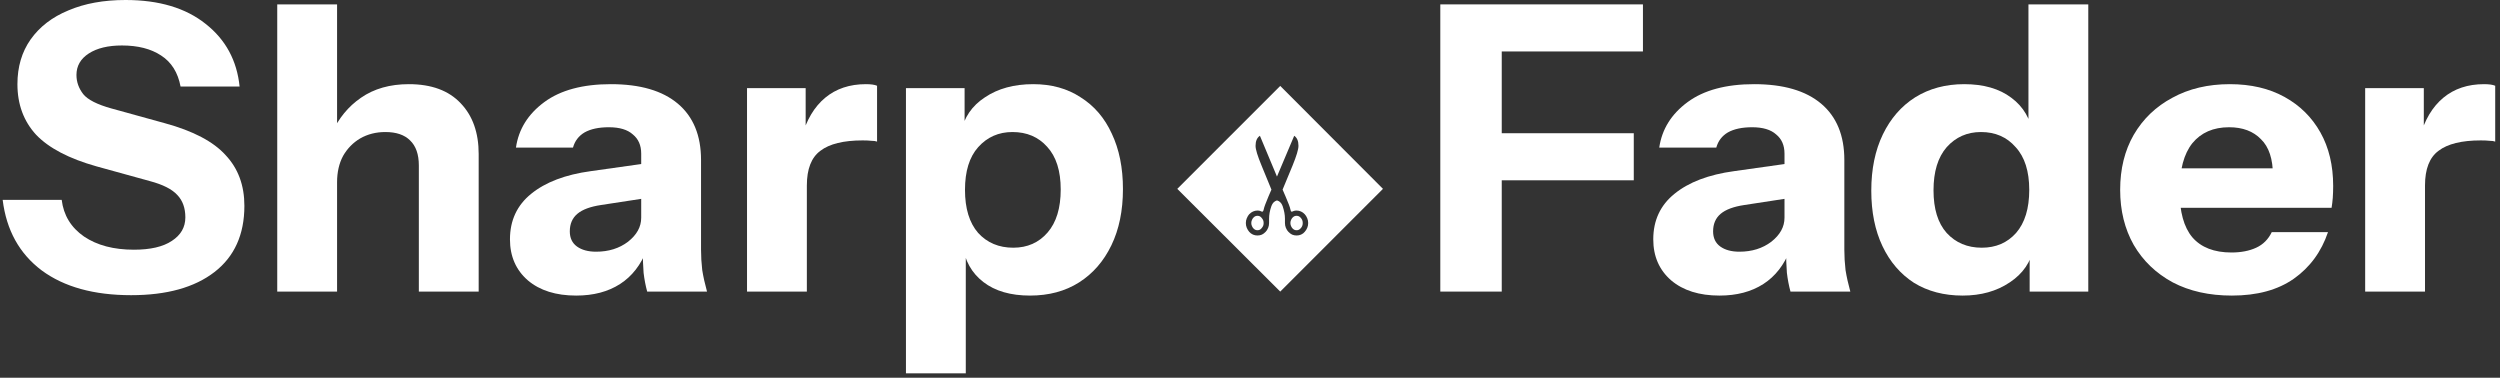
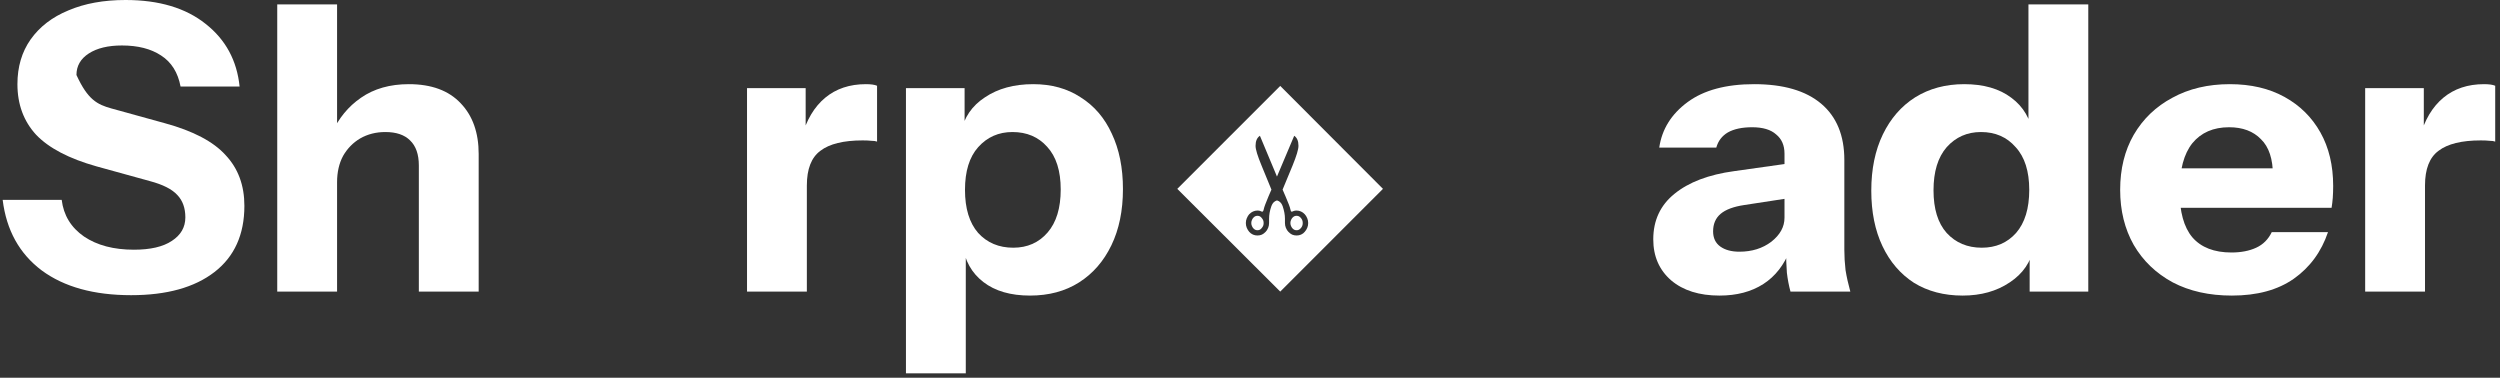
<svg xmlns="http://www.w3.org/2000/svg" viewBox="0 0 503 76" fill="white">
  <rect x="0" y="0" width="503" height="76" fill="#333333" stroke="none" />
  <path d="M207.238 59.47C203.332 59.47 200.202 58.56 197.848 56.741C195.493 54.922 194.102 52.434 193.674 49.277L194.316 49.197V75.12H182.278V17.737H194.076V26.806L193.353 26.645C193.942 23.649 195.547 21.295 198.169 19.583C200.79 17.817 204.027 16.934 207.88 16.934C211.571 16.934 214.755 17.817 217.43 19.583C220.159 21.295 222.246 23.729 223.69 26.886C225.188 30.043 225.937 33.761 225.937 38.041C225.937 42.375 225.162 46.147 223.61 49.358C222.058 52.568 219.891 55.056 217.109 56.822C214.327 58.587 211.036 59.47 207.238 59.47ZM203.867 49.839C206.703 49.839 209.003 48.823 210.769 46.789C212.535 44.756 213.417 41.867 213.417 38.122C213.417 34.377 212.508 31.514 210.689 29.534C208.923 27.555 206.596 26.565 203.706 26.565C200.924 26.565 198.623 27.581 196.804 29.615C195.039 31.594 194.156 34.457 194.156 38.202C194.156 41.947 195.039 44.837 196.804 46.87C198.623 48.849 200.978 49.839 203.867 49.839Z" />
  <path d="M150.301 58.667V17.737H162.098V27.367H162.339V58.667H150.301ZM162.339 37.319L161.296 27.608C162.259 24.13 163.837 21.482 166.031 19.663C168.225 17.844 170.953 16.934 174.217 16.934C175.234 16.934 175.983 17.041 176.464 17.255V28.491C176.197 28.384 175.822 28.331 175.341 28.331C174.859 28.277 174.271 28.25 173.575 28.25C169.723 28.25 166.887 28.946 165.068 30.337C163.249 31.674 162.339 34.002 162.339 37.319Z" />
-   <path d="M130.213 58.667C129.892 57.49 129.652 56.233 129.491 54.895C129.384 53.558 129.331 52.006 129.331 50.24H129.01V30.899C129.01 29.24 128.448 27.956 127.324 27.046C126.254 26.083 124.649 25.602 122.509 25.602C120.476 25.602 118.844 25.95 117.613 26.645C116.436 27.341 115.66 28.357 115.286 29.695H103.809C104.344 26.003 106.244 22.953 109.507 20.546C112.771 18.138 117.239 16.934 122.91 16.934C128.796 16.934 133.29 18.245 136.393 20.867C139.496 23.488 141.048 27.26 141.048 32.183V50.24C141.048 51.578 141.128 52.943 141.289 54.334C141.503 55.671 141.824 57.116 142.252 58.667H130.213ZM115.928 59.47C111.861 59.47 108.624 58.453 106.217 56.42C103.809 54.334 102.605 51.578 102.605 48.154C102.605 44.355 104.023 41.305 106.859 39.005C109.748 36.65 113.761 35.126 118.897 34.43L130.855 32.745V39.727L120.904 41.252C118.764 41.573 117.185 42.161 116.169 43.017C115.152 43.873 114.644 45.051 114.644 46.549C114.644 47.886 115.125 48.903 116.088 49.599C117.051 50.294 118.335 50.642 119.941 50.642C122.455 50.642 124.595 49.973 126.361 48.635C128.127 47.244 129.01 45.639 129.01 43.82L130.133 50.24C128.956 53.29 127.164 55.591 124.756 57.143C122.348 58.694 119.406 59.47 115.928 59.47Z" />
  <path d="M55.78 58.667V0.883H67.819V58.667H55.78ZM84.271 58.667V33.306C84.271 31.059 83.683 29.374 82.505 28.25C81.382 27.127 79.723 26.565 77.529 26.565C75.657 26.565 73.972 26.993 72.473 27.849C71.029 28.705 69.878 29.882 69.022 31.38C68.22 32.878 67.819 34.644 67.819 36.677L66.775 26.806C68.113 23.809 70.066 21.428 72.634 19.663C75.256 17.844 78.466 16.934 82.265 16.934C86.812 16.934 90.29 18.218 92.698 20.786C95.106 23.301 96.309 26.699 96.309 30.979V58.667H84.271Z" />
-   <path d="M26.379 59.39C18.888 59.39 12.896 57.731 8.401 54.414C3.907 51.043 1.285 46.308 0.536 40.209H12.414C12.789 43.312 14.287 45.773 16.908 47.592C19.53 49.358 22.874 50.24 26.94 50.24C30.258 50.24 32.799 49.652 34.565 48.475C36.384 47.298 37.293 45.719 37.293 43.74C37.293 41.867 36.758 40.369 35.688 39.245C34.618 38.068 32.772 37.132 30.151 36.436L19.396 33.467C13.885 31.915 9.846 29.802 7.278 27.127C4.763 24.398 3.506 21 3.506 16.934C3.506 13.456 4.388 10.46 6.154 7.945C7.973 5.377 10.515 3.424 13.778 2.087C17.042 0.696 20.868 0 25.255 0C31.997 0 37.374 1.605 41.386 4.815C45.399 7.972 47.673 12.172 48.208 17.416H36.33C35.795 14.58 34.484 12.493 32.398 11.156C30.365 9.818 27.743 9.149 24.533 9.149C21.75 9.149 19.53 9.684 17.871 10.754C16.213 11.824 15.383 13.269 15.383 15.088C15.383 16.479 15.838 17.763 16.748 18.941C17.657 20.064 19.557 21.027 22.446 21.83L33.2 24.799C38.872 26.351 42.938 28.491 45.399 31.22C47.914 33.895 49.171 37.292 49.171 41.412C49.171 47.191 47.165 51.632 43.152 54.735C39.139 57.838 33.548 59.39 26.379 59.39Z" />
+   <path d="M26.379 59.39C18.888 59.39 12.896 57.731 8.401 54.414C3.907 51.043 1.285 46.308 0.536 40.209H12.414C12.789 43.312 14.287 45.773 16.908 47.592C19.53 49.358 22.874 50.24 26.94 50.24C30.258 50.24 32.799 49.652 34.565 48.475C36.384 47.298 37.293 45.719 37.293 43.74C37.293 41.867 36.758 40.369 35.688 39.245C34.618 38.068 32.772 37.132 30.151 36.436L19.396 33.467C13.885 31.915 9.846 29.802 7.278 27.127C4.763 24.398 3.506 21 3.506 16.934C3.506 13.456 4.388 10.46 6.154 7.945C7.973 5.377 10.515 3.424 13.778 2.087C17.042 0.696 20.868 0 25.255 0C31.997 0 37.374 1.605 41.386 4.815C45.399 7.972 47.673 12.172 48.208 17.416H36.33C35.795 14.58 34.484 12.493 32.398 11.156C30.365 9.818 27.743 9.149 24.533 9.149C21.75 9.149 19.53 9.684 17.871 10.754C16.213 11.824 15.383 13.269 15.383 15.088C17.657 20.064 19.557 21.027 22.446 21.83L33.2 24.799C38.872 26.351 42.938 28.491 45.399 31.22C47.914 33.895 49.171 37.292 49.171 41.412C49.171 47.191 47.165 51.632 43.152 54.735C39.139 57.838 33.548 59.39 26.379 59.39Z" />
  <path d="M475.872 58.667V17.737H487.67V27.367H487.911V58.667H475.872ZM487.911 37.319L486.867 27.608C487.83 24.13 489.409 21.482 491.602 19.663C493.796 17.844 496.525 16.934 499.789 16.934C500.805 16.934 501.554 17.041 502.036 17.255V28.491C501.768 28.384 501.394 28.331 500.912 28.331C500.431 28.277 499.842 28.25 499.147 28.25C495.294 28.25 492.459 28.946 490.639 30.337C488.82 31.674 487.911 34.002 487.911 37.319Z" />
  <path d="M449.049 59.47C444.501 59.47 440.542 58.587 437.171 56.822C433.8 55.002 431.179 52.488 429.306 49.277C427.487 46.067 426.577 42.375 426.577 38.202C426.577 33.975 427.487 30.283 429.306 27.127C431.179 23.916 433.773 21.428 437.091 19.663C440.408 17.844 444.26 16.934 448.648 16.934C452.875 16.934 456.54 17.79 459.643 19.502C462.746 21.214 465.154 23.595 466.866 26.645C468.578 29.695 469.434 33.28 469.434 37.4C469.434 38.256 469.407 39.058 469.354 39.807C469.3 40.503 469.22 41.172 469.113 41.814H433.64V33.868H459.402L457.315 35.313C457.315 31.996 456.513 29.561 454.908 28.009C453.356 26.404 451.216 25.602 448.487 25.602C445.33 25.602 442.869 26.672 441.104 28.812C439.391 30.952 438.535 34.163 438.535 38.443C438.535 42.616 439.391 45.719 441.104 47.753C442.869 49.786 445.491 50.802 448.969 50.802C450.895 50.802 452.553 50.481 453.945 49.839C455.336 49.197 456.379 48.154 457.075 46.709H468.391C467.053 50.669 464.752 53.798 461.489 56.099C458.278 58.346 454.132 59.47 449.049 59.47Z" />
  <path d="M408.365 58.667V49.599L409.167 49.759C408.632 52.702 407.027 55.056 404.352 56.822C401.73 58.587 398.573 59.47 394.882 59.47C391.136 59.47 387.872 58.614 385.09 56.902C382.362 55.136 380.248 52.675 378.75 49.518C377.252 46.361 376.503 42.643 376.503 38.363C376.503 34.029 377.279 30.257 378.83 27.046C380.382 23.836 382.549 21.348 385.331 19.583C388.167 17.817 391.457 16.934 395.203 16.934C399.108 16.934 402.265 17.844 404.673 19.663C407.134 21.482 408.579 23.97 409.007 27.127L408.124 27.207V0.883H420.162V58.667H408.365ZM398.734 49.839C401.57 49.839 403.87 48.849 405.636 46.87C407.402 44.837 408.284 41.947 408.284 38.202C408.284 34.457 407.375 31.594 405.556 29.615C403.79 27.581 401.463 26.565 398.573 26.565C395.791 26.565 393.49 27.581 391.671 29.615C389.906 31.648 389.023 34.537 389.023 38.282C389.023 42.028 389.906 44.89 391.671 46.87C393.49 48.849 395.845 49.839 398.734 49.839Z" />
  <path d="M360.245 58.667C359.924 57.49 359.683 56.233 359.523 54.895C359.416 53.558 359.362 52.006 359.362 50.24H359.041V30.899C359.041 29.24 358.48 27.956 357.356 27.046C356.286 26.083 354.681 25.602 352.541 25.602C350.507 25.602 348.876 25.95 347.645 26.645C346.468 27.341 345.692 28.357 345.318 29.695H333.841C334.376 26.003 336.275 22.953 339.539 20.546C342.803 18.138 347.27 16.934 352.942 16.934C358.827 16.934 363.322 18.245 366.425 20.867C369.528 23.488 371.08 27.26 371.08 32.183V50.24C371.08 51.578 371.16 52.943 371.321 54.334C371.535 55.671 371.856 57.116 372.284 58.667H360.245ZM345.96 59.47C341.893 59.47 338.656 58.453 336.249 56.42C333.841 54.334 332.637 51.578 332.637 48.154C332.637 44.355 334.055 41.305 336.891 39.005C339.78 36.65 343.793 35.126 348.929 34.43L360.887 32.745V39.727L350.936 41.252C348.795 41.573 347.217 42.161 346.2 43.017C345.184 43.873 344.676 45.051 344.676 46.549C344.676 47.886 345.157 48.903 346.12 49.599C347.083 50.294 348.367 50.642 349.972 50.642C352.487 50.642 354.627 49.973 356.393 48.635C358.159 47.244 359.041 45.639 359.041 43.82L360.165 50.24C358.988 53.29 357.196 55.591 354.788 57.143C352.38 58.694 349.437 59.47 345.96 59.47Z" />
-   <path d="M289.79 58.667V0.883H302.15V58.667H289.79ZM295.569 36.276V26.806H328.715V36.276H295.569ZM295.569 10.353V0.883H330.56V10.353H295.569Z" />
  <path d="M278.253 37.997L257.583 58.667L236.871 37.997L257.583 17.285L278.253 37.997ZM256.926 35.526L253.494 27.317C252.91 27.705 252.618 28.38 252.618 29.343C252.618 30.047 253.02 31.369 253.823 33.307L255.812 38.15L255.21 39.542C254.65 40.869 254.34 41.709 254.279 42.062C254.206 42.414 254.103 42.59 253.969 42.59C253.896 42.59 253.762 42.543 253.567 42.449C253.421 42.391 253.233 42.361 253.002 42.361C252.686 42.361 252.387 42.426 252.107 42.555C251.84 42.672 251.584 42.854 251.341 43.101C251.158 43.3 250.994 43.576 250.848 43.929C250.726 44.211 250.665 44.528 250.665 44.88C250.665 45.22 250.726 45.538 250.848 45.831C250.969 46.125 251.134 46.395 251.341 46.642C251.536 46.876 251.791 47.064 252.107 47.205C252.387 47.322 252.686 47.382 253.002 47.382C253.318 47.382 253.617 47.322 253.896 47.205C254.164 47.076 254.413 46.888 254.645 46.642C254.839 46.454 255.009 46.183 255.155 45.831C255.277 45.538 255.338 45.22 255.338 44.88V43.981C255.338 43.195 255.49 42.367 255.794 41.498C255.879 41.263 255.983 41.063 256.104 40.898C256.214 40.734 256.361 40.6 256.543 40.494C256.725 40.389 256.853 40.335 256.926 40.335C256.999 40.335 257.133 40.388 257.328 40.494C257.498 40.6 257.644 40.734 257.766 40.898C257.887 41.063 257.991 41.263 258.076 41.498C258.38 42.402 258.532 43.23 258.532 43.981V44.88C258.532 45.22 258.593 45.538 258.715 45.831C258.861 46.183 259.031 46.454 259.226 46.642C259.457 46.888 259.707 47.076 259.975 47.205C260.254 47.322 260.553 47.382 260.869 47.382C261.185 47.382 261.484 47.322 261.764 47.205C262.08 47.064 262.329 46.876 262.512 46.642C262.731 46.395 262.901 46.125 263.022 45.831C263.144 45.538 263.205 45.22 263.205 44.88C263.205 44.528 263.144 44.211 263.022 43.929C262.876 43.576 262.706 43.3 262.512 43.101C262.281 42.854 262.031 42.672 261.764 42.555C261.484 42.426 261.185 42.361 260.869 42.361C260.638 42.361 260.449 42.391 260.303 42.449C260.096 42.543 259.956 42.59 259.883 42.59C259.761 42.59 259.67 42.413 259.609 42.062C259.549 41.709 259.232 40.869 258.66 39.542L258.058 38.15L260.065 33.307C260.856 31.369 261.252 30.047 261.252 29.343C261.252 28.38 260.966 27.705 260.395 27.317L256.926 35.526ZM253.002 43.418C253.172 43.418 253.331 43.453 253.477 43.523C253.61 43.594 253.738 43.706 253.859 43.858C253.981 43.999 254.078 44.152 254.151 44.316C254.212 44.481 254.243 44.669 254.243 44.88C254.243 45.08 254.212 45.261 254.151 45.426C254.078 45.59 253.981 45.743 253.859 45.884C253.738 46.036 253.61 46.148 253.477 46.219C253.331 46.289 253.172 46.324 253.002 46.324C252.832 46.324 252.673 46.289 252.527 46.219C252.393 46.148 252.259 46.036 252.125 45.884C252.016 45.743 251.931 45.59 251.87 45.426C251.797 45.261 251.761 45.08 251.761 44.88C251.761 44.669 251.797 44.481 251.87 44.316C251.931 44.152 252.016 43.999 252.125 43.858C252.259 43.706 252.393 43.594 252.527 43.523C252.673 43.453 252.832 43.418 253.002 43.418ZM260.869 43.418C261.039 43.418 261.198 43.453 261.344 43.523C261.478 43.594 261.611 43.706 261.745 43.858C261.867 43.999 261.958 44.152 262.019 44.316C262.079 44.481 262.11 44.669 262.11 44.88C262.11 45.08 262.079 45.261 262.019 45.426C261.958 45.59 261.867 45.743 261.745 45.884C261.611 46.036 261.478 46.148 261.344 46.219C261.198 46.289 261.039 46.324 260.869 46.324C260.699 46.324 260.54 46.289 260.395 46.219C260.261 46.148 260.126 46.036 259.992 45.884C259.883 45.743 259.798 45.59 259.737 45.426C259.664 45.261 259.628 45.08 259.628 44.88C259.628 44.669 259.664 44.481 259.737 44.316C259.798 44.152 259.883 43.999 259.992 43.858C260.126 43.706 260.261 43.594 260.395 43.523C260.54 43.453 260.699 43.418 260.869 43.418Z" />
</svg>